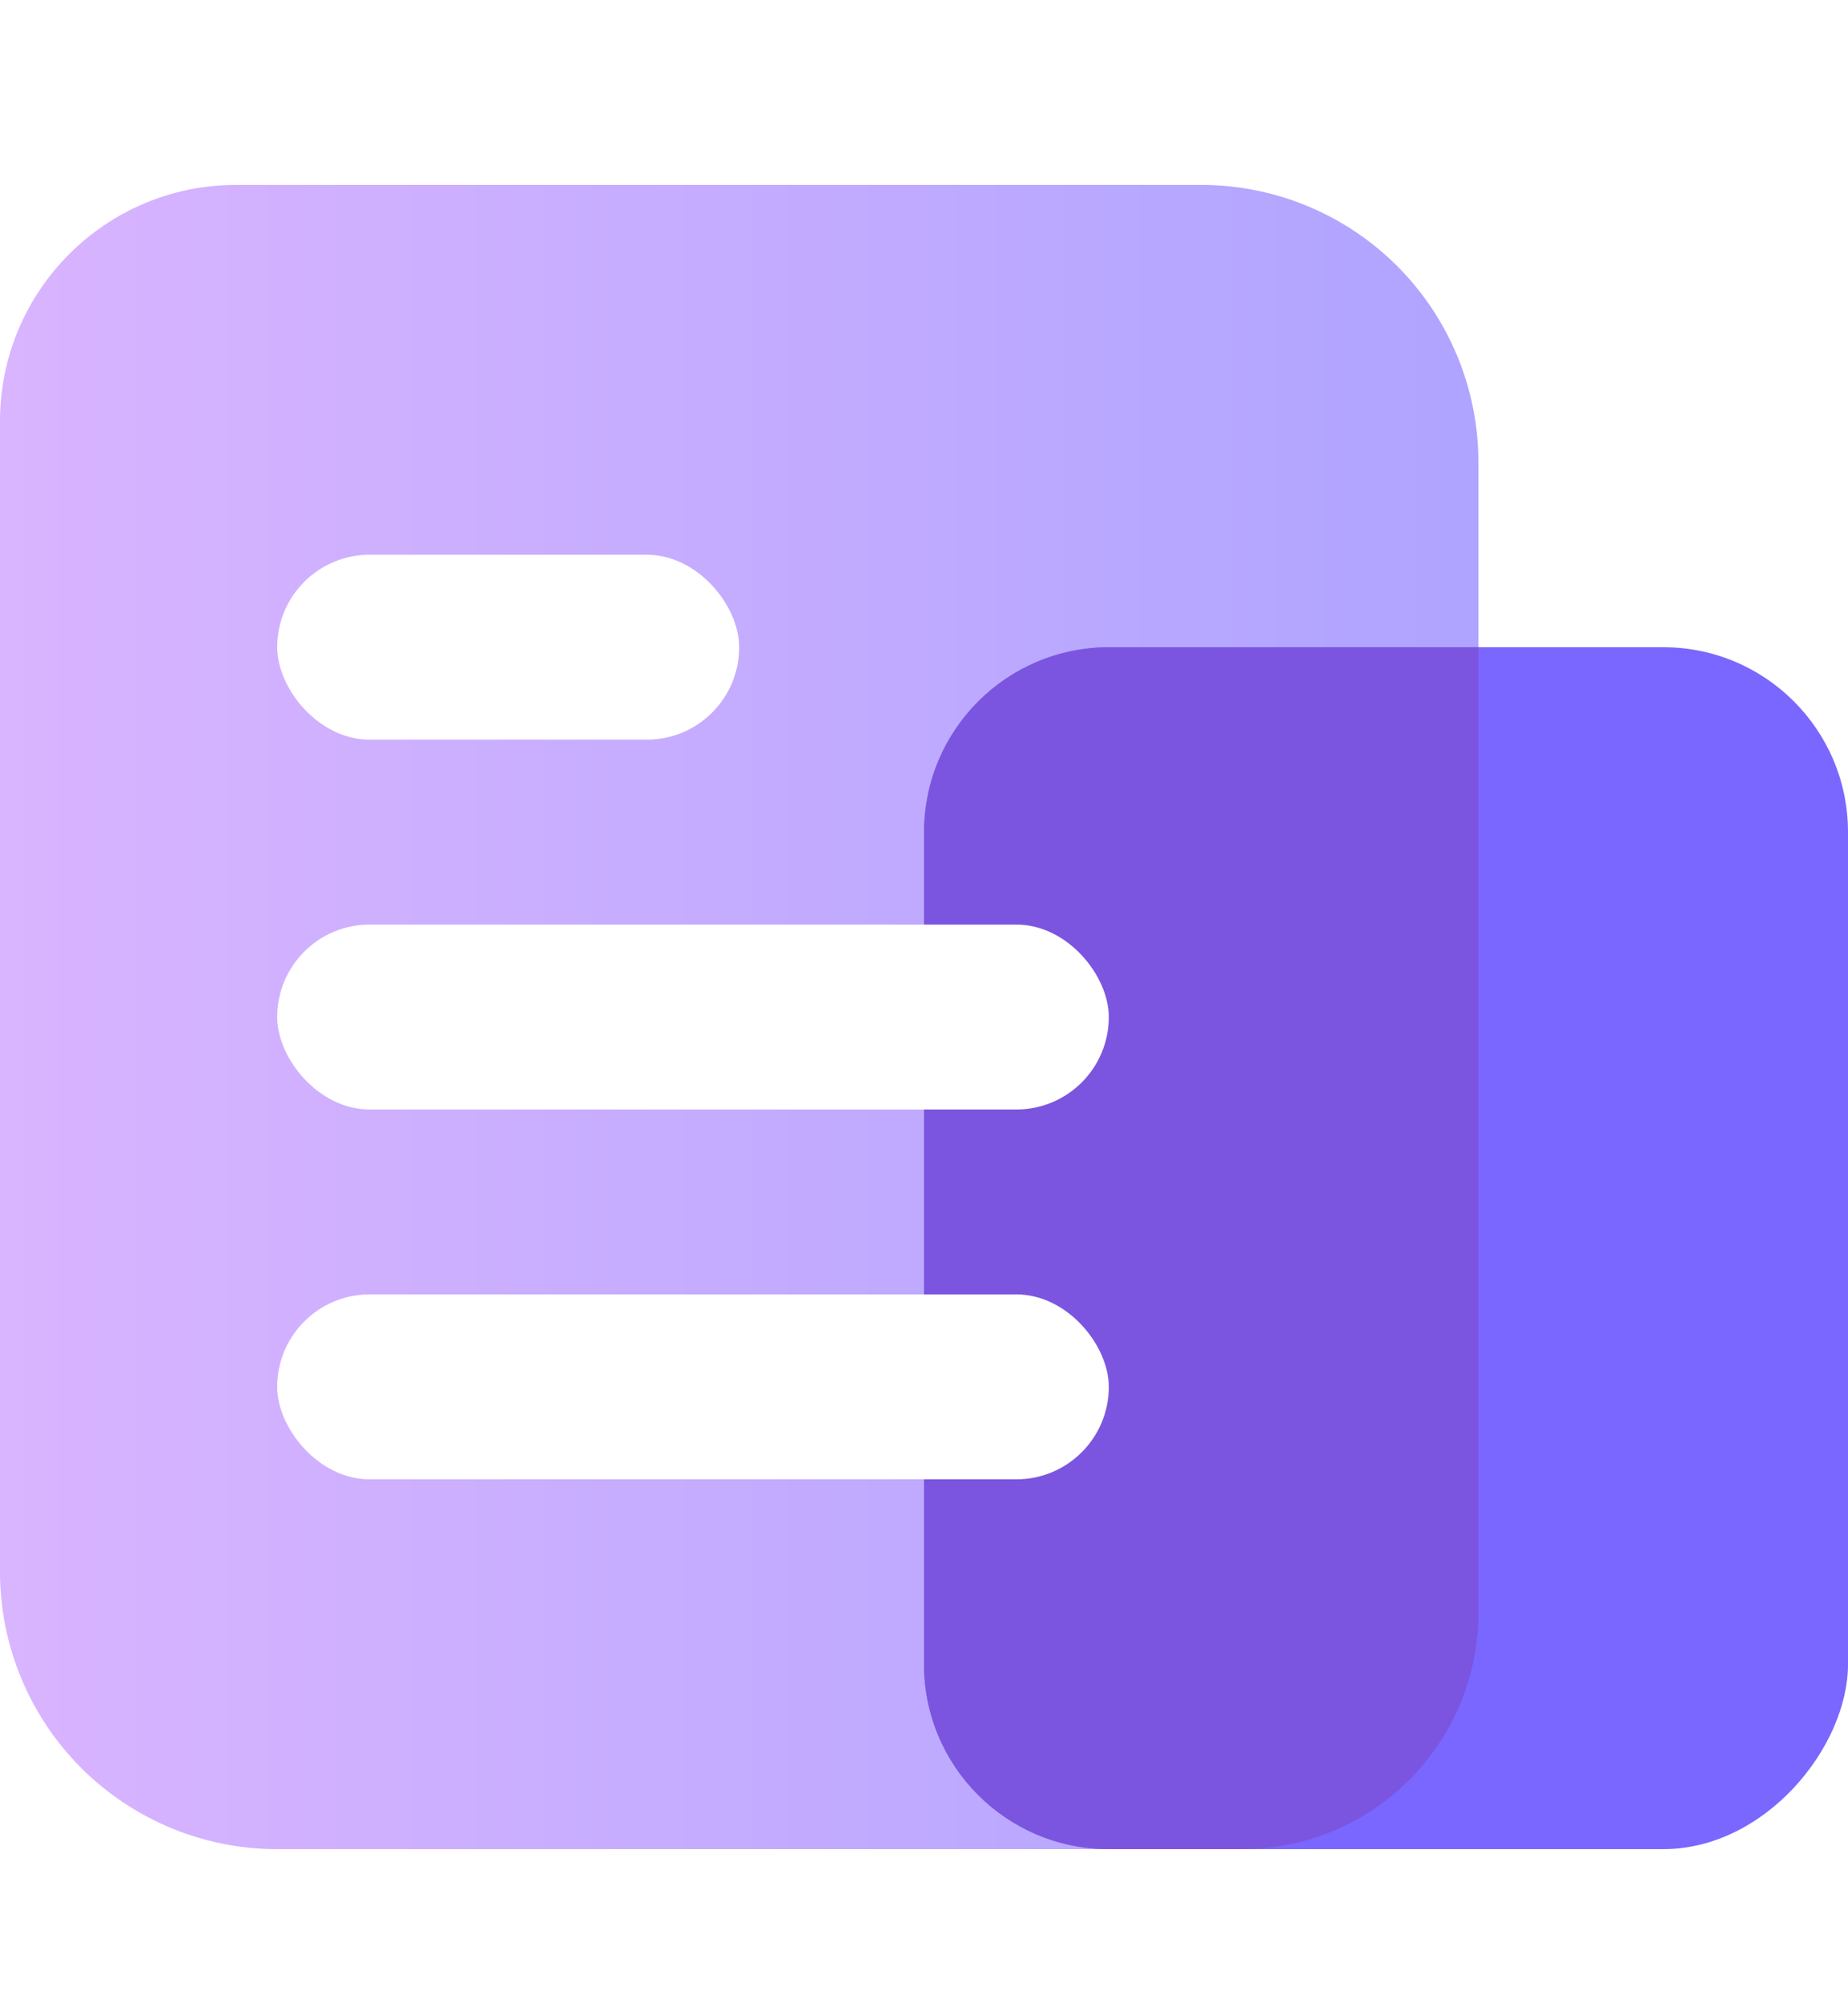
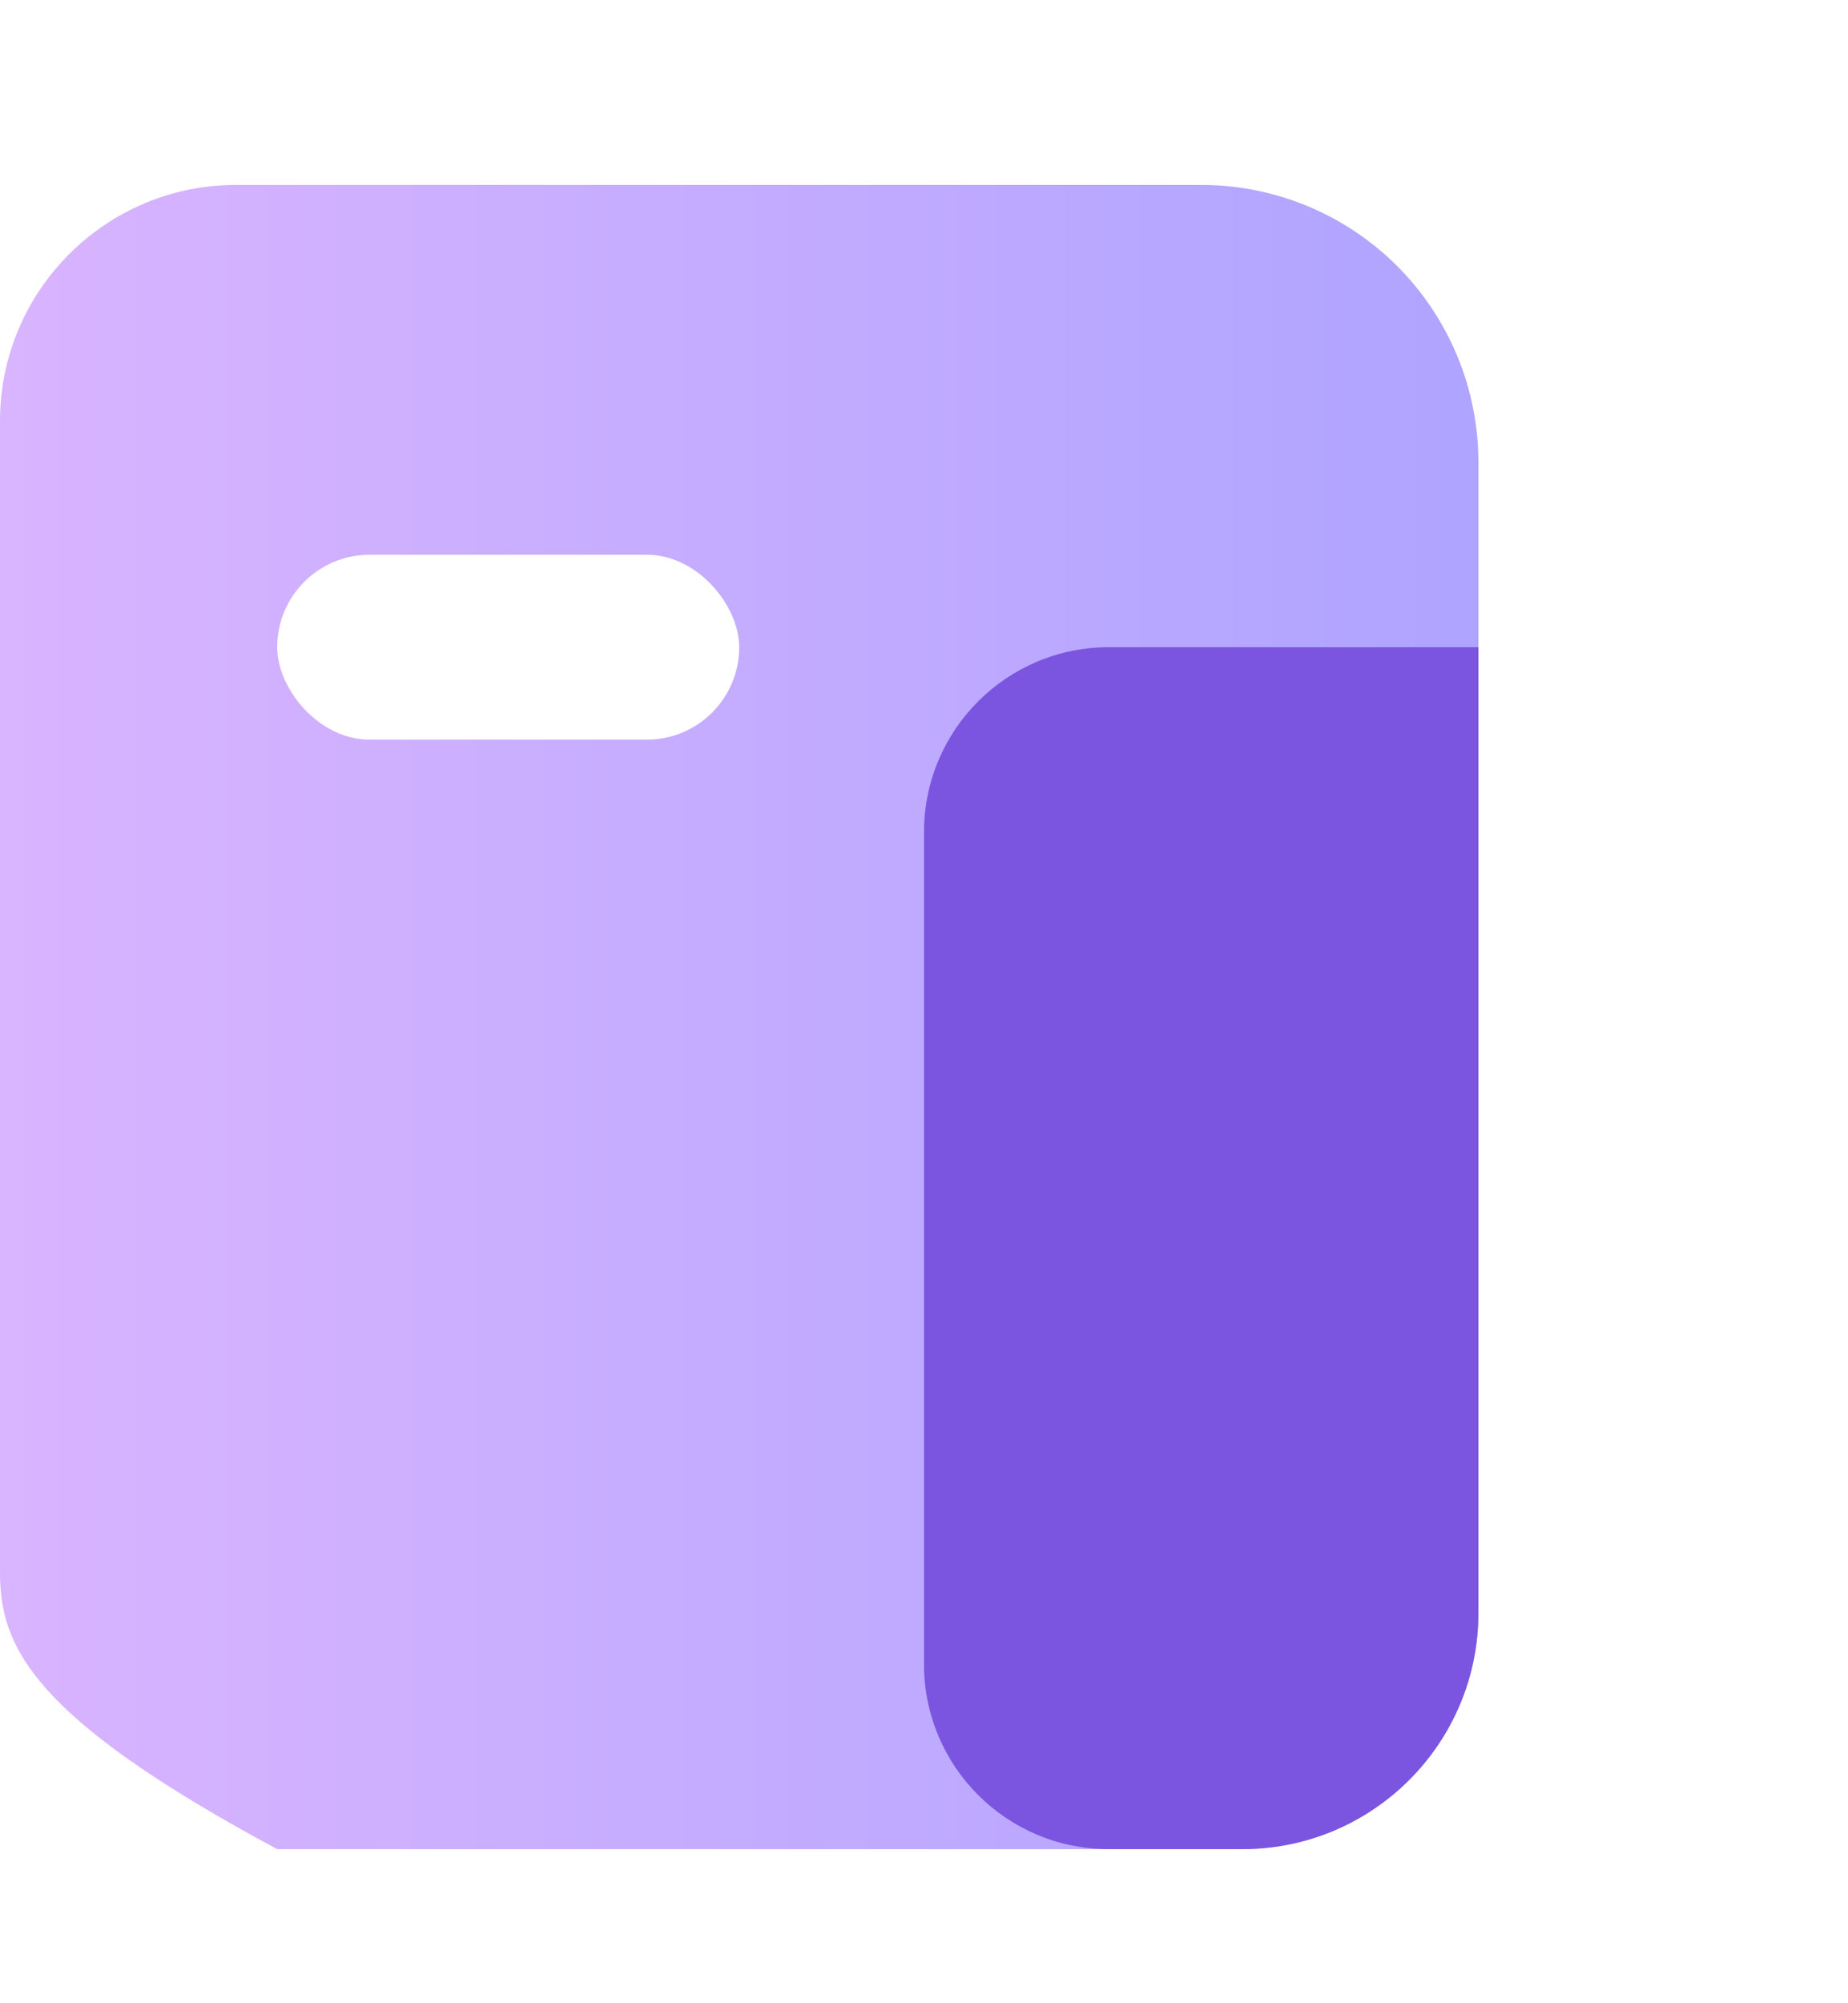
<svg xmlns="http://www.w3.org/2000/svg" width="24" height="26" viewBox="0 0 24 26" fill="none">
-   <rect width="12" height="15.6" rx="2.4" transform="matrix(-1 0 0 1 24 8.4)" fill="#7A67FF" />
-   <path opacity="0.6" d="M19.2 20.933C19.2 22.627 17.827 24 16.133 24H3.6C2.645 24 1.73 23.621 1.054 22.946C0.379 22.27 0 21.355 0 20.4V5.467C0 3.773 1.373 2.4 3.067 2.4H15.6C16.555 2.4 17.471 2.779 18.146 3.454C18.821 4.13 19.2 5.045 19.2 6V20.933Z" fill="url(#paint0_linear_21107_333)" />
+   <path opacity="0.6" d="M19.2 20.933C19.2 22.627 17.827 24 16.133 24H3.6C0.379 22.27 0 21.355 0 20.4V5.467C0 3.773 1.373 2.4 3.067 2.4H15.6C16.555 2.4 17.471 2.779 18.146 3.454C18.821 4.13 19.2 5.045 19.2 6V20.933Z" fill="url(#paint0_linear_21107_333)" />
  <g filter="url(#filter0_f_21107_333)">
    <path fill-rule="evenodd" clip-rule="evenodd" d="M16.133 24C17.827 24 19.2 22.627 19.2 20.933V8.4H14.4C13.075 8.4 12 9.475 12 10.8V21.6C12 22.925 13.073 23.999 14.398 24C14.399 24 14.399 24 14.4 24L16.133 24Z" fill="#7B55DF" />
  </g>
-   <rect x="3.6" y="12" width="10.8" height="2.4" rx="1.2" fill="white" />
  <rect x="3.6" y="7.2" width="6" height="2.4" rx="1.2" fill="white" />
-   <rect x="3.6" y="16.8" width="10.8" height="2.4" rx="1.2" fill="white" />
  <defs>
    <filter id="filter0_f_21107_333" x="10.2" y="6.6" width="10.8" height="19.2" filterUnits="userSpaceOnUse" color-interpolation-filters="sRGB">
      <feFlood flood-opacity="0" result="BackgroundImageFix" />
      <feBlend mode="normal" in="SourceGraphic" in2="BackgroundImageFix" result="shape" />
      <feGaussianBlur stdDeviation="0.9" result="effect1_foregroundBlur_21107_333" />
    </filter>
    <linearGradient id="paint0_linear_21107_333" x1="7.15256e-08" y1="13.2" x2="19.2" y2="13.2" gradientUnits="userSpaceOnUse">
      <stop stop-color="#C082FF" />
      <stop offset="1" stop-color="#7967FF" />
    </linearGradient>
  </defs>
</svg>